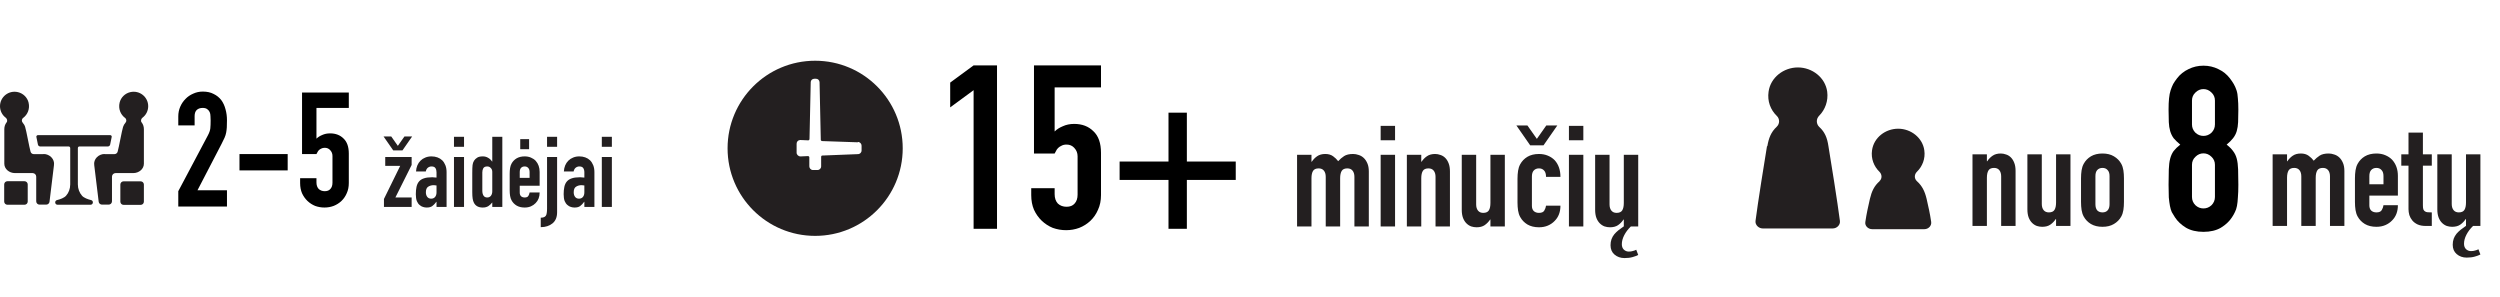
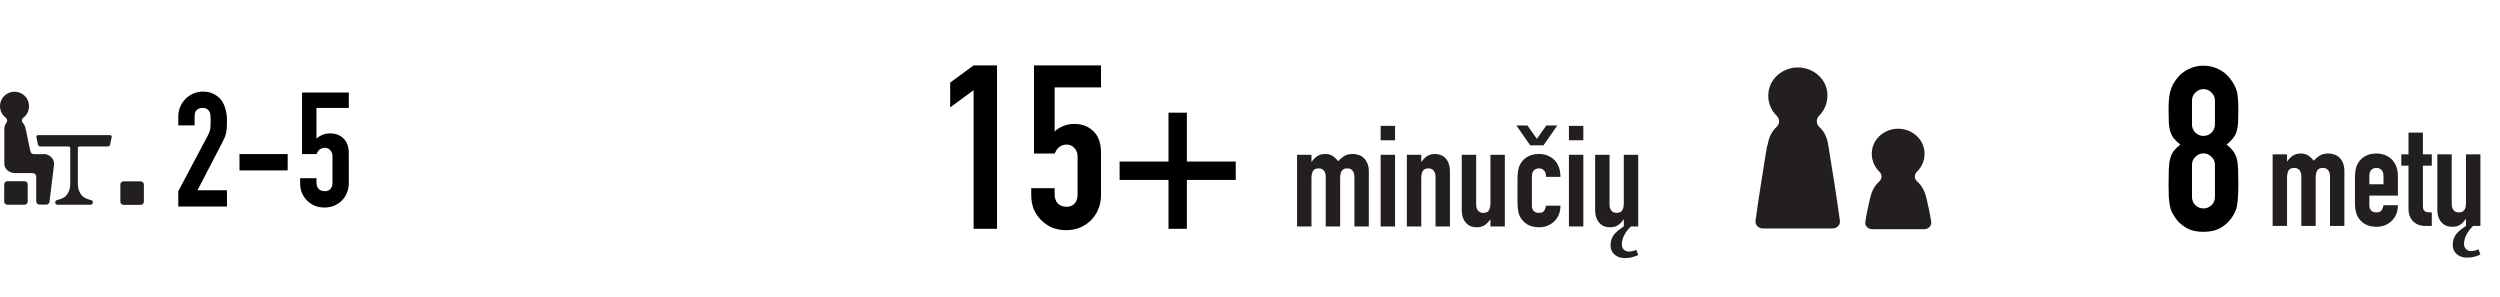
<svg xmlns="http://www.w3.org/2000/svg" width="472" height="56" viewBox="0 0 472 56" fill="none">
  <path d="M1.395 38.657H4.628C4.962 38.657 5.233 38.386 5.233 38.053L5.233 34.819C5.233 34.485 4.962 34.215 4.628 34.215H1.395C1.061 34.215 0.791 34.485 0.791 34.819L0.791 38.053C0.791 38.386 1.061 38.657 1.395 38.657Z" fill="#231F20" />
  <path d="M8.234 29.098H6.373C6.094 29.098 5.838 28.912 5.768 28.633C5.513 27.749 4.978 24.678 4.745 23.957C4.652 23.655 4.489 23.399 4.303 23.19C4.047 22.911 4.07 22.492 4.373 22.259C5.21 21.631 5.675 20.561 5.396 19.375C5.164 18.398 4.373 17.631 3.396 17.398C1.605 16.98 0 18.328 0 20.05C0 20.934 0.419 21.724 1.07 22.213C1.349 22.422 1.465 22.841 1.233 23.12C0.954 23.469 0.814 23.911 0.814 24.399V30.912C0.814 31.889 1.721 32.68 2.838 32.68H6.164C6.536 32.68 6.838 32.982 6.838 33.354V38.006C6.838 38.355 7.117 38.634 7.466 38.634H8.722C9.048 38.634 9.327 38.378 9.35 38.076L10.188 31.191C10.374 30.028 9.35 29.074 8.234 29.074V29.098Z" fill="#231F20" />
  <path d="M20.817 25.515H13.979H7.14C7.001 25.515 6.861 25.654 6.861 25.817L7.163 27.306C7.21 27.515 7.396 27.655 7.605 27.655H12.978C13.118 27.655 13.258 27.794 13.258 27.957V34.819C13.258 35.656 12.955 36.424 12.467 36.959C12.118 37.354 11.373 37.633 10.769 37.773C10.559 37.819 10.42 38.005 10.42 38.215C10.42 38.471 10.629 38.657 10.862 38.657H17.095C17.351 38.657 17.537 38.447 17.537 38.215C17.537 37.982 17.398 37.819 17.188 37.773C16.584 37.633 15.839 37.354 15.49 36.959C15.002 36.4 14.7 35.656 14.7 34.819V27.957C14.7 27.794 14.816 27.655 14.979 27.655H20.352C20.561 27.655 20.747 27.515 20.794 27.306L21.096 25.817C21.096 25.654 20.98 25.515 20.817 25.515Z" fill="#231F20" />
  <path d="M26.56 34.237H23.327C22.993 34.237 22.722 34.507 22.722 34.841V38.074C22.722 38.408 22.993 38.679 23.327 38.679H26.56C26.894 38.679 27.165 38.408 27.165 38.074V34.841C27.165 34.507 26.894 34.237 26.56 34.237Z" fill="#231F20" />
-   <path d="M19.746 29.098H21.607C21.886 29.098 22.142 28.912 22.212 28.633C22.468 27.749 23.003 24.678 23.235 23.957C23.328 23.655 23.491 23.399 23.677 23.19C23.933 22.911 23.91 22.492 23.607 22.259C22.77 21.631 22.305 20.561 22.584 19.375C22.817 18.398 23.607 17.631 24.584 17.398C26.375 16.98 27.98 18.328 27.98 20.05C27.98 20.934 27.561 21.724 26.91 22.213C26.631 22.422 26.515 22.841 26.747 23.12C27.026 23.469 27.166 23.911 27.166 24.399V30.912C27.166 31.889 26.259 32.68 25.142 32.68H21.816C21.444 32.68 21.142 32.982 21.142 33.354V38.006C21.142 38.355 20.863 38.634 20.514 38.634H19.258C18.932 38.634 18.653 38.378 18.63 38.076L17.793 31.191C17.606 30.028 18.63 29.074 19.746 29.074V29.098Z" fill="#231F20" />
  <path d="M33.66 39V36.097L39.224 25.605C39.506 25.081 39.667 24.627 39.708 24.244C39.748 23.841 39.768 23.347 39.768 22.762C39.768 22.5 39.758 22.228 39.738 21.946C39.738 21.644 39.688 21.382 39.587 21.16C39.486 20.938 39.335 20.757 39.133 20.616C38.931 20.454 38.639 20.374 38.256 20.374C37.793 20.374 37.42 20.505 37.137 20.767C36.875 21.029 36.744 21.412 36.744 21.916V23.67H33.66V21.976C33.66 21.331 33.781 20.727 34.023 20.162C34.265 19.598 34.597 19.104 35.021 18.68C35.424 18.257 35.908 17.925 36.472 17.683C37.037 17.421 37.641 17.29 38.286 17.29C39.093 17.29 39.778 17.441 40.343 17.743C40.927 18.025 41.411 18.418 41.794 18.922C42.157 19.426 42.419 20.001 42.58 20.646C42.762 21.291 42.852 21.976 42.852 22.702C42.852 23.226 42.842 23.67 42.822 24.032C42.802 24.375 42.762 24.708 42.701 25.03C42.641 25.353 42.54 25.675 42.399 25.998C42.258 26.32 42.066 26.713 41.824 27.177L37.289 35.916H42.852V39H33.66ZM45.213 32.166V29.082H54.314V32.166H45.213ZM65.855 17.471V20.374H59.747V26.179C60.029 25.897 60.392 25.665 60.836 25.484C61.279 25.282 61.773 25.181 62.317 25.181C63.366 25.181 64.212 25.504 64.857 26.149C65.522 26.774 65.855 27.721 65.855 28.991V34.555C65.855 35.281 65.724 35.926 65.462 36.49C65.22 37.055 64.888 37.538 64.464 37.942C64.041 38.345 63.547 38.657 62.983 38.879C62.438 39.081 61.864 39.181 61.259 39.181C60.654 39.181 60.07 39.081 59.505 38.879C58.961 38.657 58.477 38.345 58.054 37.942C57.631 37.538 57.288 37.055 57.026 36.49C56.784 35.926 56.663 35.281 56.663 34.555V33.648H59.747V34.434C59.747 34.958 59.888 35.371 60.17 35.674C60.473 35.956 60.856 36.097 61.319 36.097C61.783 36.097 62.136 35.956 62.378 35.674C62.64 35.392 62.771 34.999 62.771 34.495V29.445C62.771 29.022 62.63 28.659 62.348 28.356C62.086 28.054 61.743 27.903 61.319 27.903C61.057 27.903 60.836 27.953 60.654 28.054C60.473 28.135 60.322 28.235 60.201 28.356C60.08 28.477 59.989 28.608 59.929 28.75C59.828 28.931 59.767 29.042 59.747 29.082H57.026V17.471H65.855Z" fill="black" />
-   <path d="M72.49 39.072V37.564L75.56 31.312H72.732V29.637H77.718V31.145L74.648 37.285H77.718V39.072H72.49ZM77.811 25.767L75.988 28.391H74.239L72.415 25.767H73.867L75.113 27.535L76.36 25.767H77.811ZM82.415 39.072V38.104H82.378C82.13 38.451 81.876 38.718 81.615 38.904C81.367 39.09 81.014 39.183 80.555 39.183C80.332 39.183 80.102 39.146 79.866 39.072C79.643 39.01 79.426 38.886 79.215 38.699C79.004 38.526 78.831 38.278 78.694 37.955C78.57 37.62 78.508 37.192 78.508 36.671C78.508 36.138 78.551 35.672 78.638 35.276C78.725 34.866 78.886 34.525 79.122 34.252C79.345 33.992 79.649 33.799 80.034 33.675C80.418 33.539 80.908 33.471 81.504 33.471C81.566 33.471 81.634 33.471 81.708 33.471C81.783 33.471 81.851 33.477 81.913 33.489C81.975 33.502 82.05 33.508 82.136 33.508C82.223 33.508 82.316 33.514 82.415 33.526V32.54C82.415 32.218 82.347 31.951 82.211 31.74C82.074 31.529 81.826 31.424 81.466 31.424C81.218 31.424 80.989 31.504 80.778 31.666C80.58 31.827 80.449 32.063 80.387 32.373H78.545C78.595 31.529 78.88 30.847 79.401 30.326C79.649 30.078 79.947 29.886 80.294 29.749C80.642 29.6 81.032 29.526 81.466 29.526C81.864 29.526 82.236 29.588 82.583 29.712C82.93 29.836 83.234 30.022 83.495 30.27C83.743 30.518 83.941 30.828 84.09 31.201C84.239 31.573 84.314 32.007 84.314 32.503V39.072H82.415ZM82.415 35.015C82.205 34.978 82.031 34.959 81.894 34.959C81.485 34.959 81.132 35.059 80.834 35.257C80.549 35.443 80.406 35.79 80.406 36.299C80.406 36.659 80.493 36.95 80.666 37.174C80.84 37.397 81.082 37.508 81.392 37.508C81.715 37.508 81.963 37.403 82.136 37.192C82.323 36.981 82.415 36.684 82.415 36.299V35.015ZM85.711 39.072V29.637H87.609V39.072H85.711ZM85.711 27.721V25.823H87.609V27.721H85.711ZM91.062 36.001C91.062 36.386 91.136 36.696 91.285 36.932C91.434 37.167 91.67 37.285 91.992 37.285C92.278 37.285 92.507 37.18 92.681 36.969C92.854 36.746 92.941 36.46 92.941 36.113V32.447C92.941 32.15 92.848 31.908 92.662 31.721C92.488 31.523 92.265 31.424 91.992 31.424C91.632 31.424 91.384 31.535 91.248 31.759C91.124 31.982 91.062 32.242 91.062 32.54V36.001ZM92.941 39.072V38.216C92.817 38.352 92.699 38.482 92.588 38.606C92.476 38.718 92.352 38.817 92.216 38.904C92.079 38.991 91.924 39.059 91.75 39.109C91.577 39.158 91.372 39.183 91.136 39.183C90.342 39.183 89.79 38.886 89.48 38.29C89.368 38.079 89.288 37.819 89.238 37.508C89.189 37.198 89.164 36.783 89.164 36.262V32.67C89.164 31.988 89.182 31.486 89.22 31.163C89.294 30.543 89.586 30.078 90.094 29.768C90.33 29.607 90.683 29.526 91.155 29.526C91.527 29.526 91.856 29.613 92.141 29.786C92.439 29.948 92.693 30.183 92.904 30.493H92.941V25.823H94.839V39.072H92.941ZM101.885 35.071H98.127V36.355C98.127 36.653 98.207 36.882 98.368 37.043C98.542 37.205 98.772 37.285 99.057 37.285C99.417 37.285 99.652 37.18 99.764 36.969C99.888 36.758 99.963 36.547 99.987 36.336H101.885C101.885 37.167 101.631 37.837 101.122 38.346C100.874 38.606 100.577 38.811 100.229 38.96C99.882 39.109 99.491 39.183 99.057 39.183C98.462 39.183 97.953 39.059 97.531 38.811C97.122 38.563 96.805 38.234 96.582 37.825C96.446 37.577 96.353 37.291 96.303 36.969C96.253 36.646 96.229 36.293 96.229 35.908V32.801C96.229 32.416 96.253 32.063 96.303 31.74C96.353 31.418 96.446 31.132 96.582 30.884C96.805 30.475 97.122 30.146 97.531 29.898C97.953 29.65 98.462 29.526 99.057 29.526C99.491 29.526 99.882 29.6 100.229 29.749C100.589 29.898 100.893 30.103 101.141 30.363C101.637 30.921 101.885 31.622 101.885 32.466V35.071ZM98.127 33.582H99.987V32.503C99.987 32.143 99.9 31.877 99.727 31.703C99.566 31.517 99.342 31.424 99.057 31.424C98.772 31.424 98.542 31.517 98.368 31.703C98.207 31.877 98.127 32.143 98.127 32.503V33.582ZM98.22 28.168V26.27H99.894V28.168H98.22ZM103.283 29.637H105.181V40.076C105.181 41.007 104.89 41.708 104.307 42.179C103.723 42.65 102.985 42.886 102.092 42.886V41.1C102.551 41.1 102.868 40.982 103.041 40.746C103.14 40.61 103.202 40.43 103.227 40.207C103.264 39.996 103.283 39.717 103.283 39.369V29.637ZM103.283 27.721V25.823H105.181V27.721H103.283ZM110.327 39.072V38.104H110.29C110.042 38.451 109.787 38.718 109.527 38.904C109.279 39.09 108.925 39.183 108.466 39.183C108.243 39.183 108.013 39.146 107.778 39.072C107.554 39.01 107.337 38.886 107.126 38.699C106.916 38.526 106.742 38.278 106.605 37.955C106.481 37.62 106.419 37.192 106.419 36.671C106.419 36.138 106.463 35.672 106.55 35.276C106.636 34.866 106.798 34.525 107.033 34.252C107.257 33.992 107.561 33.799 107.945 33.675C108.33 33.539 108.82 33.471 109.415 33.471C109.477 33.471 109.545 33.471 109.62 33.471C109.694 33.471 109.763 33.477 109.825 33.489C109.887 33.502 109.961 33.508 110.048 33.508C110.135 33.508 110.228 33.514 110.327 33.526V32.54C110.327 32.218 110.259 31.951 110.122 31.74C109.986 31.529 109.738 31.424 109.378 31.424C109.13 31.424 108.9 31.504 108.689 31.666C108.491 31.827 108.361 32.063 108.299 32.373H106.457C106.506 31.529 106.791 30.847 107.312 30.326C107.561 30.078 107.858 29.886 108.206 29.749C108.553 29.6 108.944 29.526 109.378 29.526C109.775 29.526 110.147 29.588 110.494 29.712C110.842 29.836 111.146 30.022 111.406 30.27C111.654 30.518 111.853 30.828 112.002 31.201C112.15 31.573 112.225 32.007 112.225 32.503V39.072H110.327ZM110.327 35.015C110.116 34.978 109.942 34.959 109.806 34.959C109.397 34.959 109.043 35.059 108.745 35.257C108.46 35.443 108.317 35.79 108.317 36.299C108.317 36.659 108.404 36.95 108.578 37.174C108.751 37.397 108.993 37.508 109.304 37.508C109.626 37.508 109.874 37.403 110.048 37.192C110.234 36.981 110.327 36.684 110.327 36.299V35.015ZM113.623 39.072V29.637H115.521V39.072H113.623ZM113.623 27.721V25.823H115.521V27.721H113.623Z" fill="#231F20" />
-   <path d="M170.433 28C170.433 37.133 163.033 44.533 153.9 44.533C144.766 44.533 137.366 37.133 137.366 28C137.366 18.867 144.766 11.467 153.9 11.467C163.033 11.467 170.433 18.867 170.433 28ZM161.966 26.867L155.166 26.633C155.166 26.633 154.966 26.533 154.966 26.433L154.733 15.533C154.733 15.167 154.433 14.867 154.066 14.867H153.733C153.366 14.867 153.066 15.167 153.066 15.5L152.833 26.3C152.833 26.3 152.733 26.5 152.633 26.5L151.1 26.433C150.7 26.433 150.4 26.733 150.4 27.133V28.833C150.4 29.2 150.733 29.533 151.133 29.533L152.6 29.467C152.6 29.467 152.8 29.567 152.8 29.667V31.4C152.8 31.767 153.1 32.1 153.466 32.1H154.333C154.733 32.1 155.033 31.8 155.033 31.4V29.567C155.033 29.567 155.1 29.367 155.2 29.367L161.966 29.1C162.366 29.1 162.666 28.8 162.666 28.4V27.5C162.666 27.133 162.366 26.8 161.966 26.8V26.867Z" fill="#231F20" />
  <path d="M183.816 43.197V17.024L179.396 20.274V15.594L183.816 12.344H188.236V43.197H183.816ZM207.869 12.344V16.504H199.116V24.824C199.52 24.419 200.04 24.087 200.676 23.827C201.312 23.538 202.019 23.394 202.799 23.394C204.302 23.394 205.515 23.856 206.439 24.781C207.393 25.676 207.869 27.034 207.869 28.854V36.827C207.869 37.867 207.682 38.792 207.306 39.601C206.959 40.41 206.483 41.103 205.876 41.681C205.269 42.258 204.562 42.706 203.753 43.024C202.973 43.313 202.149 43.457 201.283 43.457C200.416 43.457 199.578 43.313 198.769 43.024C197.989 42.706 197.296 42.258 196.689 41.681C196.083 41.103 195.592 40.41 195.216 39.601C194.869 38.792 194.696 37.867 194.696 36.827V35.527H199.116V36.654C199.116 37.405 199.318 37.997 199.723 38.431C200.156 38.835 200.705 39.037 201.369 39.037C202.034 39.037 202.539 38.835 202.886 38.431C203.262 38.026 203.449 37.463 203.449 36.741V29.504C203.449 28.897 203.247 28.377 202.843 27.944C202.467 27.511 201.976 27.294 201.369 27.294C200.994 27.294 200.676 27.366 200.416 27.511C200.156 27.626 199.939 27.771 199.766 27.944C199.593 28.117 199.463 28.305 199.376 28.507C199.232 28.767 199.145 28.926 199.116 28.984H195.216V12.344H207.869ZM220.612 30.501V21.271H224.079V30.501H233.309V33.967H224.079V43.197H220.612V33.967H211.382V30.501H220.612Z" fill="black" />
  <path d="M244.886 42.751V29.231H247.606V30.538H247.659C247.944 30.111 248.282 29.764 248.673 29.498C249.082 29.213 249.597 29.071 250.219 29.071C250.806 29.071 251.295 29.213 251.686 29.498C252.077 29.782 252.397 30.093 252.646 30.431C252.984 30.058 253.357 29.738 253.766 29.471C254.175 29.204 254.744 29.071 255.473 29.071C255.811 29.071 256.157 29.133 256.513 29.258C256.868 29.364 257.188 29.551 257.473 29.818C257.757 30.084 257.988 30.431 258.166 30.858C258.344 31.267 258.433 31.773 258.433 32.378V42.751H255.713V33.391C255.713 32.893 255.597 32.502 255.366 32.218C255.135 31.933 254.806 31.791 254.379 31.791C253.864 31.791 253.508 31.951 253.313 32.271C253.117 32.591 253.019 33.053 253.019 33.658V42.751H250.299V33.391C250.299 32.893 250.184 32.502 249.953 32.218C249.722 31.933 249.393 31.791 248.966 31.791C248.451 31.791 248.095 31.951 247.899 32.271C247.704 32.591 247.606 33.053 247.606 33.658V42.751H244.886ZM260.667 42.751V29.231H263.387V42.751H260.667ZM260.667 26.484V23.764H263.387V26.484H260.667ZM265.615 42.751V29.231H268.335V30.538H268.389C268.673 30.111 269.011 29.764 269.402 29.498C269.811 29.213 270.326 29.071 270.949 29.071C271.286 29.071 271.624 29.133 271.962 29.258C272.3 29.364 272.602 29.551 272.869 29.818C273.135 30.084 273.349 30.431 273.509 30.858C273.669 31.267 273.749 31.773 273.749 32.378V42.751H271.029V33.391C271.029 32.893 270.913 32.502 270.682 32.218C270.451 31.933 270.122 31.791 269.695 31.791C269.18 31.791 268.824 31.951 268.629 32.271C268.433 32.591 268.335 33.053 268.335 33.658V42.751H265.615ZM284.113 29.231V42.751H281.393V41.444H281.34C281.055 41.871 280.709 42.227 280.3 42.511C279.909 42.778 279.402 42.911 278.78 42.911C278.442 42.911 278.104 42.858 277.767 42.751C277.429 42.627 277.127 42.431 276.86 42.164C276.593 41.898 276.38 41.56 276.22 41.151C276.06 40.724 275.98 40.209 275.98 39.604V29.231H278.7V38.591C278.7 39.089 278.815 39.48 279.047 39.764C279.278 40.049 279.607 40.191 280.033 40.191C280.549 40.191 280.904 40.031 281.1 39.711C281.295 39.391 281.393 38.929 281.393 38.324V29.231H284.113ZM289.224 38.858C289.224 39.284 289.34 39.613 289.571 39.844C289.82 40.075 290.149 40.191 290.558 40.191C291.073 40.191 291.411 40.04 291.571 39.738C291.749 39.435 291.856 39.133 291.891 38.831H294.611C294.611 40.022 294.247 40.982 293.518 41.711C293.162 42.084 292.736 42.378 292.238 42.591C291.74 42.804 291.18 42.911 290.558 42.911C289.704 42.911 288.976 42.733 288.371 42.378C287.784 42.022 287.331 41.551 287.011 40.964C286.816 40.609 286.682 40.2 286.611 39.738C286.54 39.275 286.504 38.769 286.504 38.218V33.764C286.504 33.213 286.54 32.706 286.611 32.244C286.682 31.782 286.816 31.373 287.011 31.018C287.331 30.431 287.784 29.96 288.371 29.604C288.976 29.249 289.704 29.071 290.558 29.071C291.18 29.071 291.74 29.178 292.238 29.391C292.753 29.604 293.189 29.898 293.544 30.271C294.256 31.071 294.611 32.111 294.611 33.391H291.891C291.891 32.84 291.767 32.44 291.518 32.191C291.287 31.924 290.967 31.791 290.558 31.791C290.149 31.791 289.82 31.924 289.571 32.191C289.34 32.44 289.224 32.822 289.224 33.338V38.858ZM294.024 23.684L291.411 27.444H288.904L286.291 23.684H288.371L290.158 26.218L291.944 23.684H294.024ZM296.214 42.751V29.231H298.934V42.751H296.214ZM296.214 26.484V23.764H298.934V26.484H296.214ZM309.295 48.138C309.029 48.28 308.673 48.413 308.229 48.538C307.802 48.662 307.295 48.724 306.709 48.724C305.962 48.724 305.331 48.502 304.815 48.058C304.318 47.631 304.069 47.044 304.069 46.298C304.069 45.871 304.131 45.489 304.255 45.151C304.38 44.813 304.558 44.502 304.789 44.218C305.02 43.951 305.278 43.702 305.562 43.471C305.864 43.24 306.193 43 306.549 42.751H306.575V41.444H306.522C306.238 41.871 305.891 42.227 305.482 42.511C305.091 42.778 304.584 42.911 303.962 42.911C303.624 42.911 303.287 42.858 302.949 42.751C302.611 42.627 302.309 42.431 302.042 42.164C301.775 41.898 301.562 41.56 301.402 41.151C301.242 40.724 301.162 40.209 301.162 39.604V29.231H303.882V38.591C303.882 39.089 303.998 39.48 304.229 39.764C304.46 40.049 304.789 40.191 305.215 40.191C305.731 40.191 306.087 40.031 306.282 39.711C306.478 39.391 306.575 38.929 306.575 38.324V29.231H309.295V42.751H307.909C307.375 43.267 306.958 43.818 306.655 44.404C306.353 44.991 306.202 45.56 306.202 46.111C306.202 46.538 306.327 46.875 306.575 47.124C306.842 47.373 307.153 47.498 307.509 47.498C307.811 47.498 308.069 47.462 308.282 47.391C308.513 47.338 308.727 47.258 308.922 47.151L309.295 48.138Z" fill="#231F20" />
  <path d="M354.842 34.2C355.376 33.734 355.342 32.934 354.842 32.434C353.809 31.434 353.209 29.967 353.442 28.367C353.776 25.967 355.976 24.3 358.376 24.3C360.776 24.3 362.976 26 363.309 28.367C363.542 29.967 362.942 31.434 361.909 32.434C361.409 32.934 361.376 33.7 361.909 34.2C362.909 35.1 363.409 36.134 363.742 37.534C364.076 39 364.376 40.3 364.609 41.9C364.709 42.634 364.076 43.267 363.342 43.267H353.442C352.709 43.267 352.042 42.634 352.176 41.9C352.409 40.3 352.709 39 353.042 37.534C353.376 36.134 353.842 35.1 354.876 34.2H354.842Z" fill="#231F20" />
  <path d="M333.676 27.599C333.943 26.032 334.376 24.932 335.443 23.932C336.043 23.366 336.043 22.432 335.443 21.866C334.276 20.732 333.643 19.099 333.909 17.299C334.276 14.632 336.743 12.732 339.443 12.732C342.143 12.732 344.609 14.632 344.976 17.299C345.209 19.066 344.576 20.732 343.443 21.866C342.876 22.432 342.876 23.366 343.443 23.932C344.543 24.932 344.976 26.032 345.209 27.599C345.609 29.966 346.976 38.532 347.376 41.699C347.476 42.466 346.809 43.132 346.009 43.132H339.409H332.809C332.043 43.132 331.343 42.466 331.443 41.699C331.843 38.532 333.209 29.966 333.609 27.599H333.676Z" fill="#231F20" />
-   <path d="M372.406 42.661V29.141H375.126V30.448H375.18C375.464 30.021 375.802 29.675 376.193 29.408C376.602 29.124 377.117 28.981 377.74 28.981C378.077 28.981 378.415 29.044 378.753 29.168C379.091 29.275 379.393 29.461 379.66 29.728C379.926 29.995 380.14 30.341 380.3 30.768C380.46 31.177 380.54 31.684 380.54 32.288V42.661H377.82V33.301C377.82 32.804 377.704 32.413 377.473 32.128C377.242 31.844 376.913 31.701 376.486 31.701C375.971 31.701 375.615 31.861 375.42 32.181C375.224 32.501 375.126 32.964 375.126 33.568V42.661H372.406ZM390.904 29.141V42.661H388.184V41.355H388.131C387.847 41.781 387.5 42.137 387.091 42.421C386.7 42.688 386.193 42.821 385.571 42.821C385.233 42.821 384.895 42.768 384.558 42.661C384.22 42.537 383.918 42.341 383.651 42.075C383.384 41.808 383.171 41.47 383.011 41.061C382.851 40.635 382.771 40.119 382.771 39.515V29.141H385.491V38.501C385.491 38.999 385.607 39.39 385.838 39.675C386.069 39.959 386.398 40.101 386.824 40.101C387.34 40.101 387.695 39.941 387.891 39.621C388.087 39.301 388.184 38.839 388.184 38.235V29.141H390.904ZM392.896 33.675C392.896 33.124 392.931 32.617 393.002 32.155C393.073 31.692 393.207 31.284 393.402 30.928C393.722 30.341 394.176 29.87 394.762 29.515C395.367 29.159 396.096 28.981 396.949 28.981C397.802 28.981 398.522 29.159 399.109 29.515C399.713 29.87 400.176 30.341 400.496 30.928C400.691 31.284 400.824 31.692 400.896 32.155C400.967 32.617 401.002 33.124 401.002 33.675V38.128C401.002 38.679 400.967 39.186 400.896 39.648C400.824 40.11 400.691 40.519 400.496 40.875C400.176 41.461 399.713 41.932 399.109 42.288C398.522 42.644 397.802 42.821 396.949 42.821C396.096 42.821 395.367 42.644 394.762 42.288C394.176 41.932 393.722 41.461 393.402 40.875C393.207 40.519 393.073 40.11 393.002 39.648C392.931 39.186 392.896 38.679 392.896 38.128V33.675ZM395.616 38.555C395.616 39.07 395.731 39.461 395.962 39.728C396.211 39.977 396.54 40.101 396.949 40.101C397.358 40.101 397.678 39.977 397.909 39.728C398.158 39.461 398.282 39.07 398.282 38.555V33.248C398.282 32.733 398.158 32.35 397.909 32.101C397.678 31.835 397.358 31.701 396.949 31.701C396.54 31.701 396.211 31.835 395.962 32.101C395.731 32.35 395.616 32.733 395.616 33.248V38.555Z" fill="#231F20" />
  <path d="M418.18 18.986C418.18 18.38 417.963 17.874 417.53 17.47C417.096 17.036 416.591 16.82 416.013 16.82C415.435 16.82 414.93 17.036 414.496 17.47C414.063 17.874 413.846 18.38 413.846 18.986V23.493C413.846 24.1 414.063 24.62 414.496 25.053C414.93 25.457 415.435 25.66 416.013 25.66C416.591 25.66 417.096 25.457 417.53 25.053C417.963 24.62 418.18 24.1 418.18 23.493V18.986ZM409.426 20.72C409.426 19.882 409.455 19.174 409.513 18.596C409.571 17.99 409.672 17.47 409.816 17.036C409.961 16.603 410.12 16.213 410.293 15.866C410.495 15.52 410.741 15.159 411.03 14.783C411.608 14.032 412.33 13.454 413.196 13.05C414.063 12.616 415.002 12.4 416.013 12.4C417.024 12.4 417.963 12.616 418.83 13.05C419.696 13.454 420.419 14.032 420.996 14.783C421.285 15.159 421.531 15.52 421.733 15.866C421.935 16.213 422.109 16.603 422.253 17.036C422.398 17.47 422.484 17.99 422.513 18.596C422.571 19.174 422.6 19.882 422.6 20.72C422.6 21.644 422.585 22.424 422.556 23.06C422.528 23.695 422.441 24.259 422.296 24.75C422.152 25.241 421.921 25.689 421.603 26.093C421.314 26.468 420.91 26.873 420.39 27.306C420.91 27.711 421.314 28.115 421.603 28.52C421.921 28.924 422.152 29.401 422.296 29.95C422.441 30.498 422.528 31.177 422.556 31.986C422.585 32.766 422.6 33.734 422.6 34.89C422.6 35.843 422.571 36.637 422.513 37.273C422.484 37.88 422.426 38.414 422.34 38.876C422.253 39.339 422.123 39.728 421.95 40.046C421.805 40.364 421.618 40.696 421.386 41.043C420.895 41.794 420.202 42.444 419.306 42.993C418.411 43.513 417.313 43.773 416.013 43.773C414.713 43.773 413.615 43.513 412.72 42.993C411.824 42.444 411.131 41.794 410.64 41.043C410.409 40.696 410.206 40.364 410.033 40.046C409.889 39.728 409.773 39.339 409.686 38.876C409.6 38.414 409.528 37.88 409.47 37.273C409.441 36.637 409.426 35.843 409.426 34.89C409.426 33.734 409.441 32.766 409.47 31.986C409.499 31.177 409.585 30.498 409.73 29.95C409.874 29.401 410.091 28.924 410.38 28.52C410.698 28.115 411.116 27.711 411.636 27.306C411.116 26.873 410.698 26.468 410.38 26.093C410.091 25.689 409.874 25.241 409.73 24.75C409.585 24.259 409.499 23.695 409.47 23.06C409.441 22.424 409.426 21.644 409.426 20.72ZM418.18 31.12C418.18 30.513 417.963 30.007 417.53 29.603C417.096 29.17 416.591 28.953 416.013 28.953C415.435 28.953 414.93 29.17 414.496 29.603C414.063 30.007 413.846 30.513 413.846 31.12V37.186C413.846 37.793 414.063 38.313 414.496 38.746C414.93 39.151 415.435 39.353 416.013 39.353C416.591 39.353 417.096 39.151 417.53 38.746C417.963 38.313 418.18 37.793 418.18 37.186V31.12Z" fill="black" />
  <path d="M429.073 42.661V29.141H431.793V30.448H431.846C432.131 30.021 432.469 29.675 432.86 29.408C433.269 29.124 433.784 28.981 434.406 28.981C434.993 28.981 435.482 29.124 435.873 29.408C436.264 29.692 436.584 30.004 436.833 30.341C437.171 29.968 437.544 29.648 437.953 29.381C438.362 29.115 438.931 28.981 439.66 28.981C439.998 28.981 440.344 29.044 440.7 29.168C441.055 29.275 441.375 29.461 441.66 29.728C441.944 29.995 442.175 30.341 442.353 30.768C442.531 31.177 442.62 31.684 442.62 32.288V42.661H439.9V33.301C439.9 32.804 439.784 32.413 439.553 32.128C439.322 31.844 438.993 31.701 438.566 31.701C438.051 31.701 437.695 31.861 437.5 32.181C437.304 32.501 437.206 32.964 437.206 33.568V42.661H434.486V33.301C434.486 32.804 434.371 32.413 434.14 32.128C433.909 31.844 433.58 31.701 433.153 31.701C432.638 31.701 432.282 31.861 432.086 32.181C431.891 32.501 431.793 32.964 431.793 33.568V42.661H429.073ZM452.721 36.928H447.334V38.768C447.334 39.195 447.45 39.524 447.681 39.755C447.93 39.986 448.259 40.101 448.668 40.101C449.183 40.101 449.521 39.95 449.681 39.648C449.859 39.346 449.965 39.044 450.001 38.741H452.721C452.721 39.932 452.357 40.892 451.628 41.621C451.272 41.995 450.845 42.288 450.348 42.501C449.85 42.715 449.29 42.821 448.668 42.821C447.814 42.821 447.085 42.644 446.481 42.288C445.894 41.932 445.441 41.461 445.121 40.875C444.925 40.519 444.792 40.11 444.721 39.648C444.65 39.186 444.614 38.679 444.614 38.128V33.675C444.614 33.124 444.65 32.617 444.721 32.155C444.792 31.692 444.925 31.284 445.121 30.928C445.441 30.341 445.894 29.87 446.481 29.515C447.085 29.159 447.814 28.981 448.668 28.981C449.29 28.981 449.85 29.088 450.348 29.301C450.863 29.515 451.299 29.808 451.654 30.181C452.365 30.981 452.721 31.986 452.721 33.195V36.928ZM447.334 34.795H450.001V33.248C450.001 32.733 449.877 32.35 449.628 32.101C449.397 31.835 449.077 31.701 448.668 31.701C448.259 31.701 447.93 31.835 447.681 32.101C447.45 32.35 447.334 32.733 447.334 33.248V34.795ZM454.724 29.141V25.035H457.444V29.141H459.124V31.275H457.444V38.768C457.444 39.088 457.471 39.337 457.524 39.515C457.595 39.693 457.702 39.826 457.844 39.915C457.986 40.004 458.155 40.057 458.351 40.075C458.564 40.093 458.822 40.101 459.124 40.101V42.661H458.004C457.382 42.661 456.857 42.564 456.431 42.368C456.022 42.172 455.693 41.924 455.444 41.621C455.195 41.319 455.009 40.981 454.884 40.608C454.777 40.217 454.724 39.844 454.724 39.488V31.275H453.364V29.141H454.724ZM468.3 48.048C468.034 48.19 467.678 48.324 467.234 48.448C466.807 48.572 466.3 48.635 465.714 48.635C464.967 48.635 464.336 48.413 463.82 47.968C463.322 47.541 463.074 46.955 463.074 46.208C463.074 45.781 463.136 45.399 463.26 45.061C463.385 44.724 463.562 44.413 463.794 44.128C464.025 43.861 464.282 43.612 464.567 43.381C464.869 43.15 465.198 42.91 465.554 42.661H465.58V41.355H465.527C465.242 41.781 464.896 42.137 464.487 42.421C464.096 42.688 463.589 42.821 462.967 42.821C462.629 42.821 462.291 42.768 461.954 42.661C461.616 42.537 461.314 42.341 461.047 42.075C460.78 41.808 460.567 41.47 460.407 41.061C460.247 40.635 460.167 40.119 460.167 39.515V29.141H462.887V38.501C462.887 38.999 463.002 39.39 463.234 39.675C463.465 39.959 463.794 40.101 464.22 40.101C464.736 40.101 465.091 39.941 465.287 39.621C465.482 39.301 465.58 38.839 465.58 38.235V29.141H468.3V42.661H466.914C466.38 43.177 465.962 43.728 465.66 44.315C465.358 44.901 465.207 45.47 465.207 46.021C465.207 46.448 465.331 46.786 465.58 47.035C465.847 47.284 466.158 47.408 466.514 47.408C466.816 47.408 467.074 47.373 467.287 47.301C467.518 47.248 467.731 47.168 467.927 47.061L468.3 48.048Z" fill="#231F20" />
</svg>